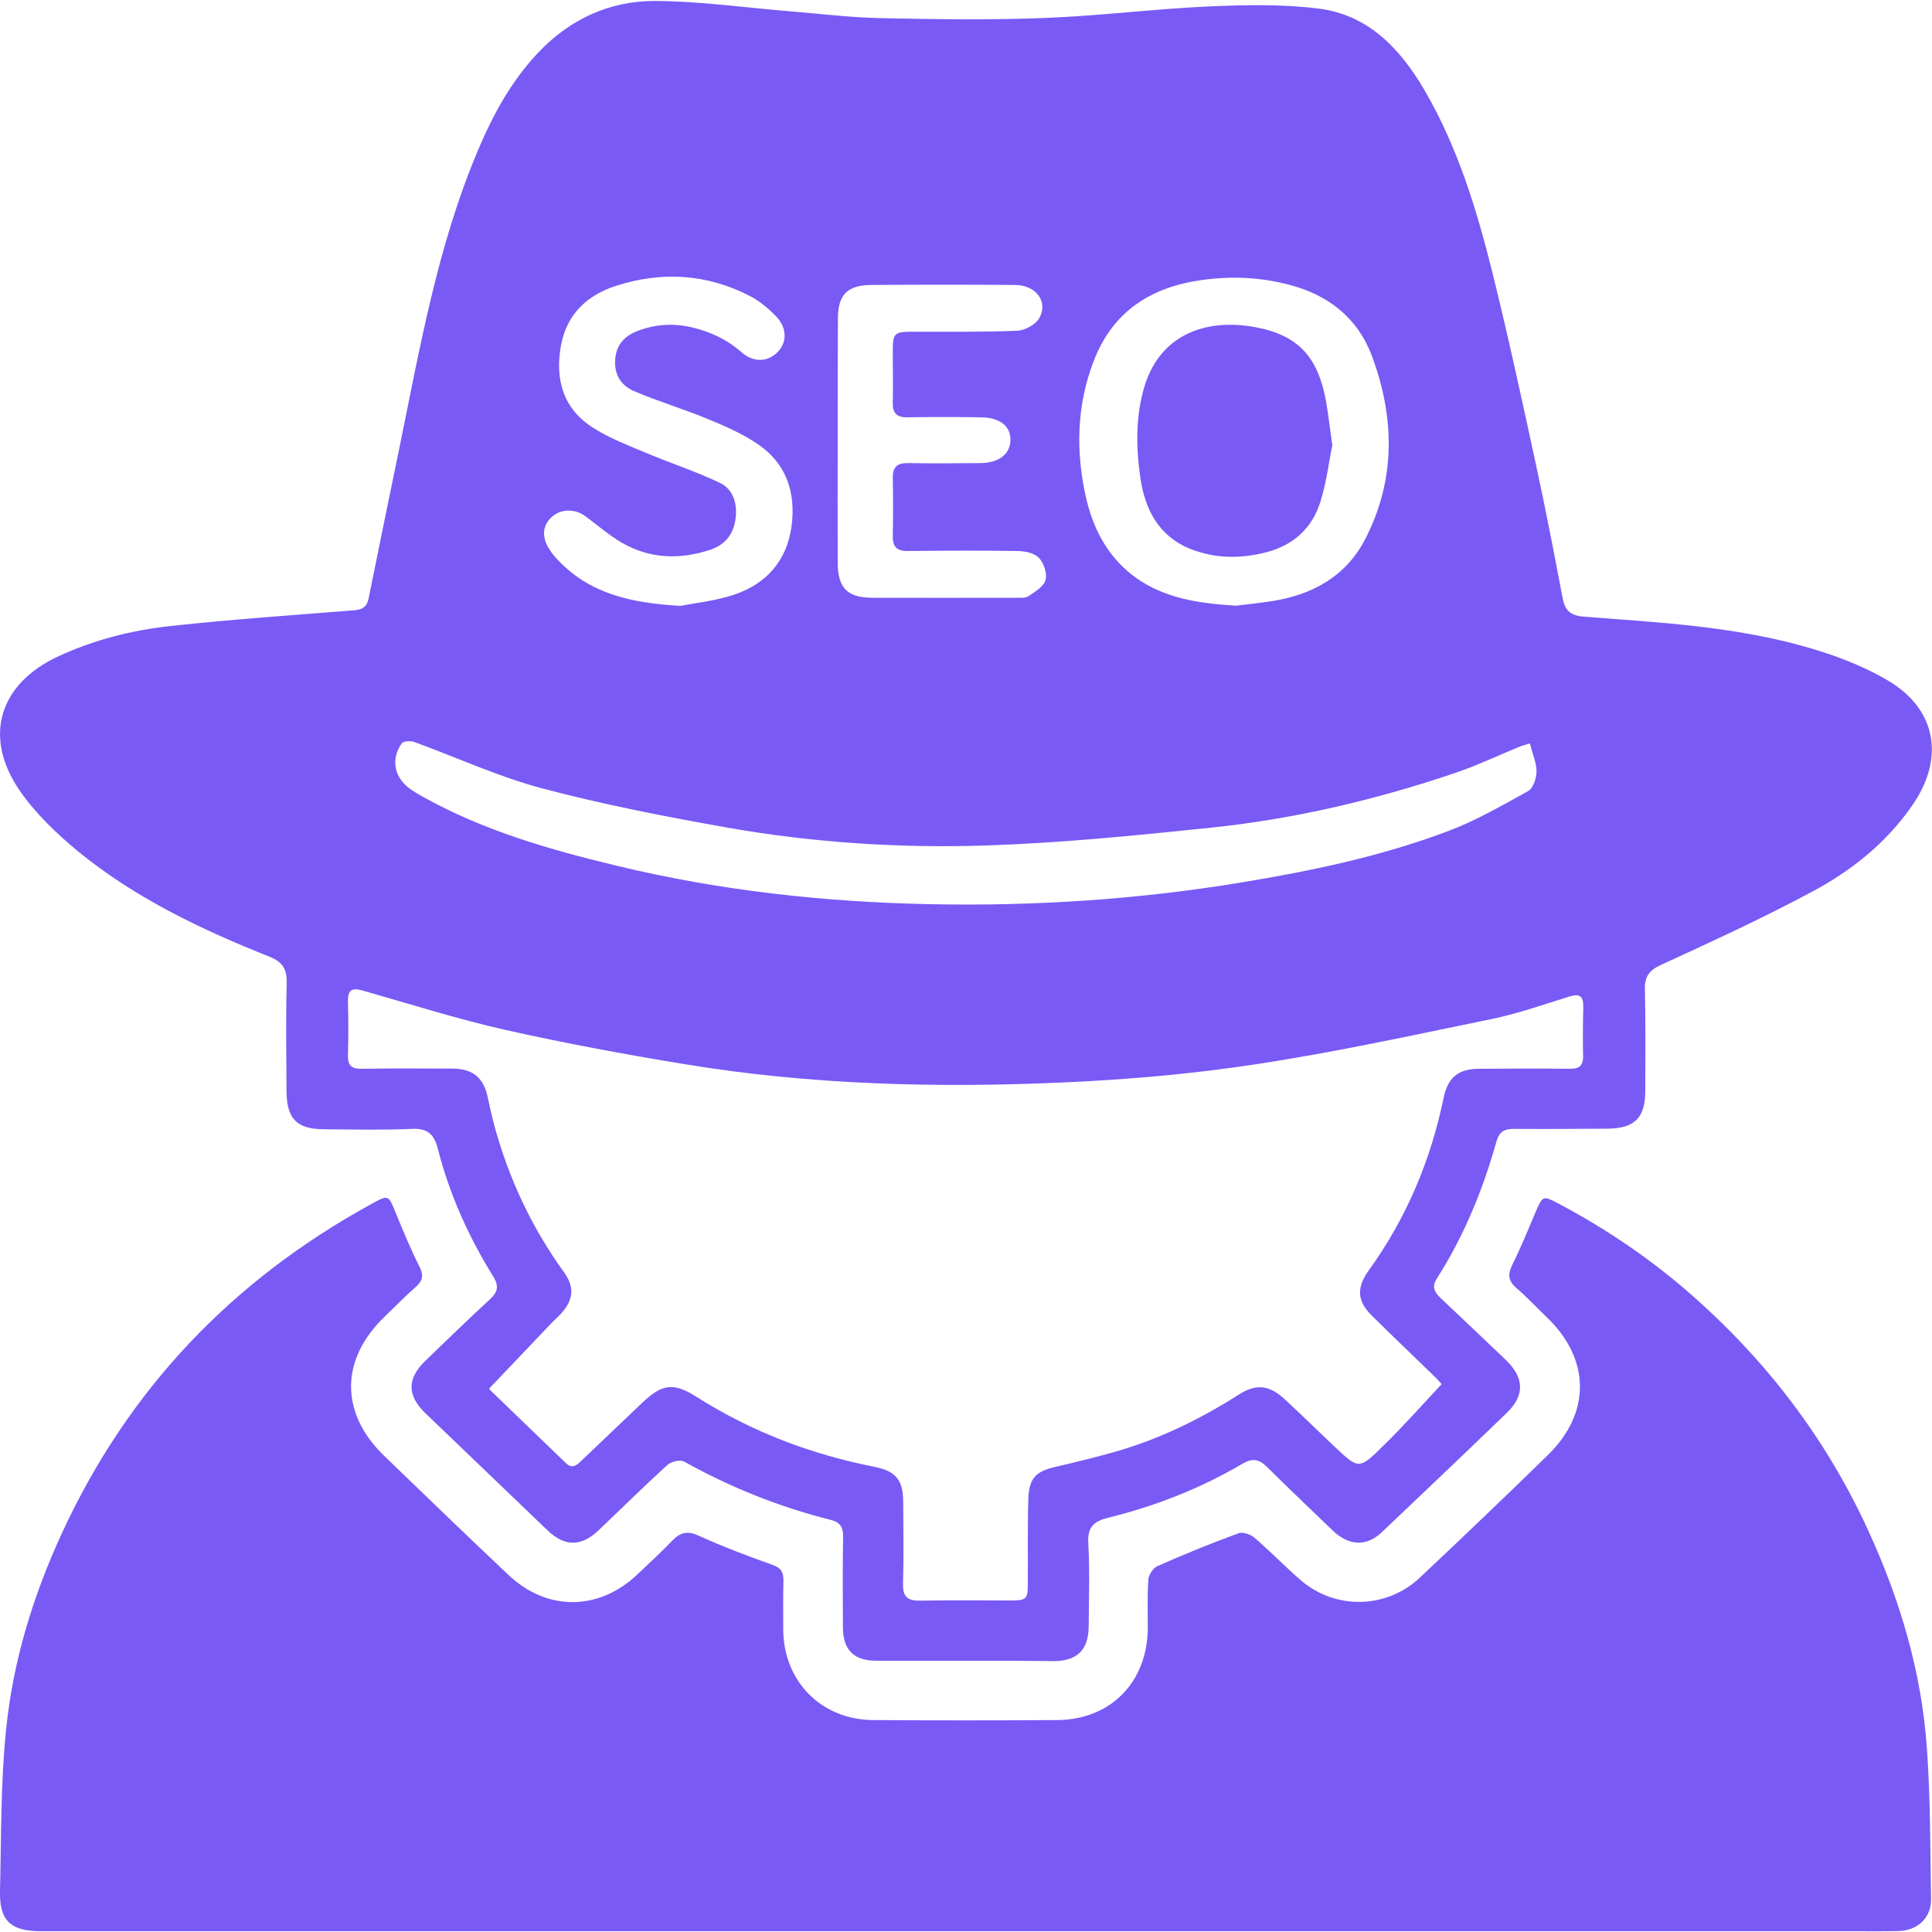
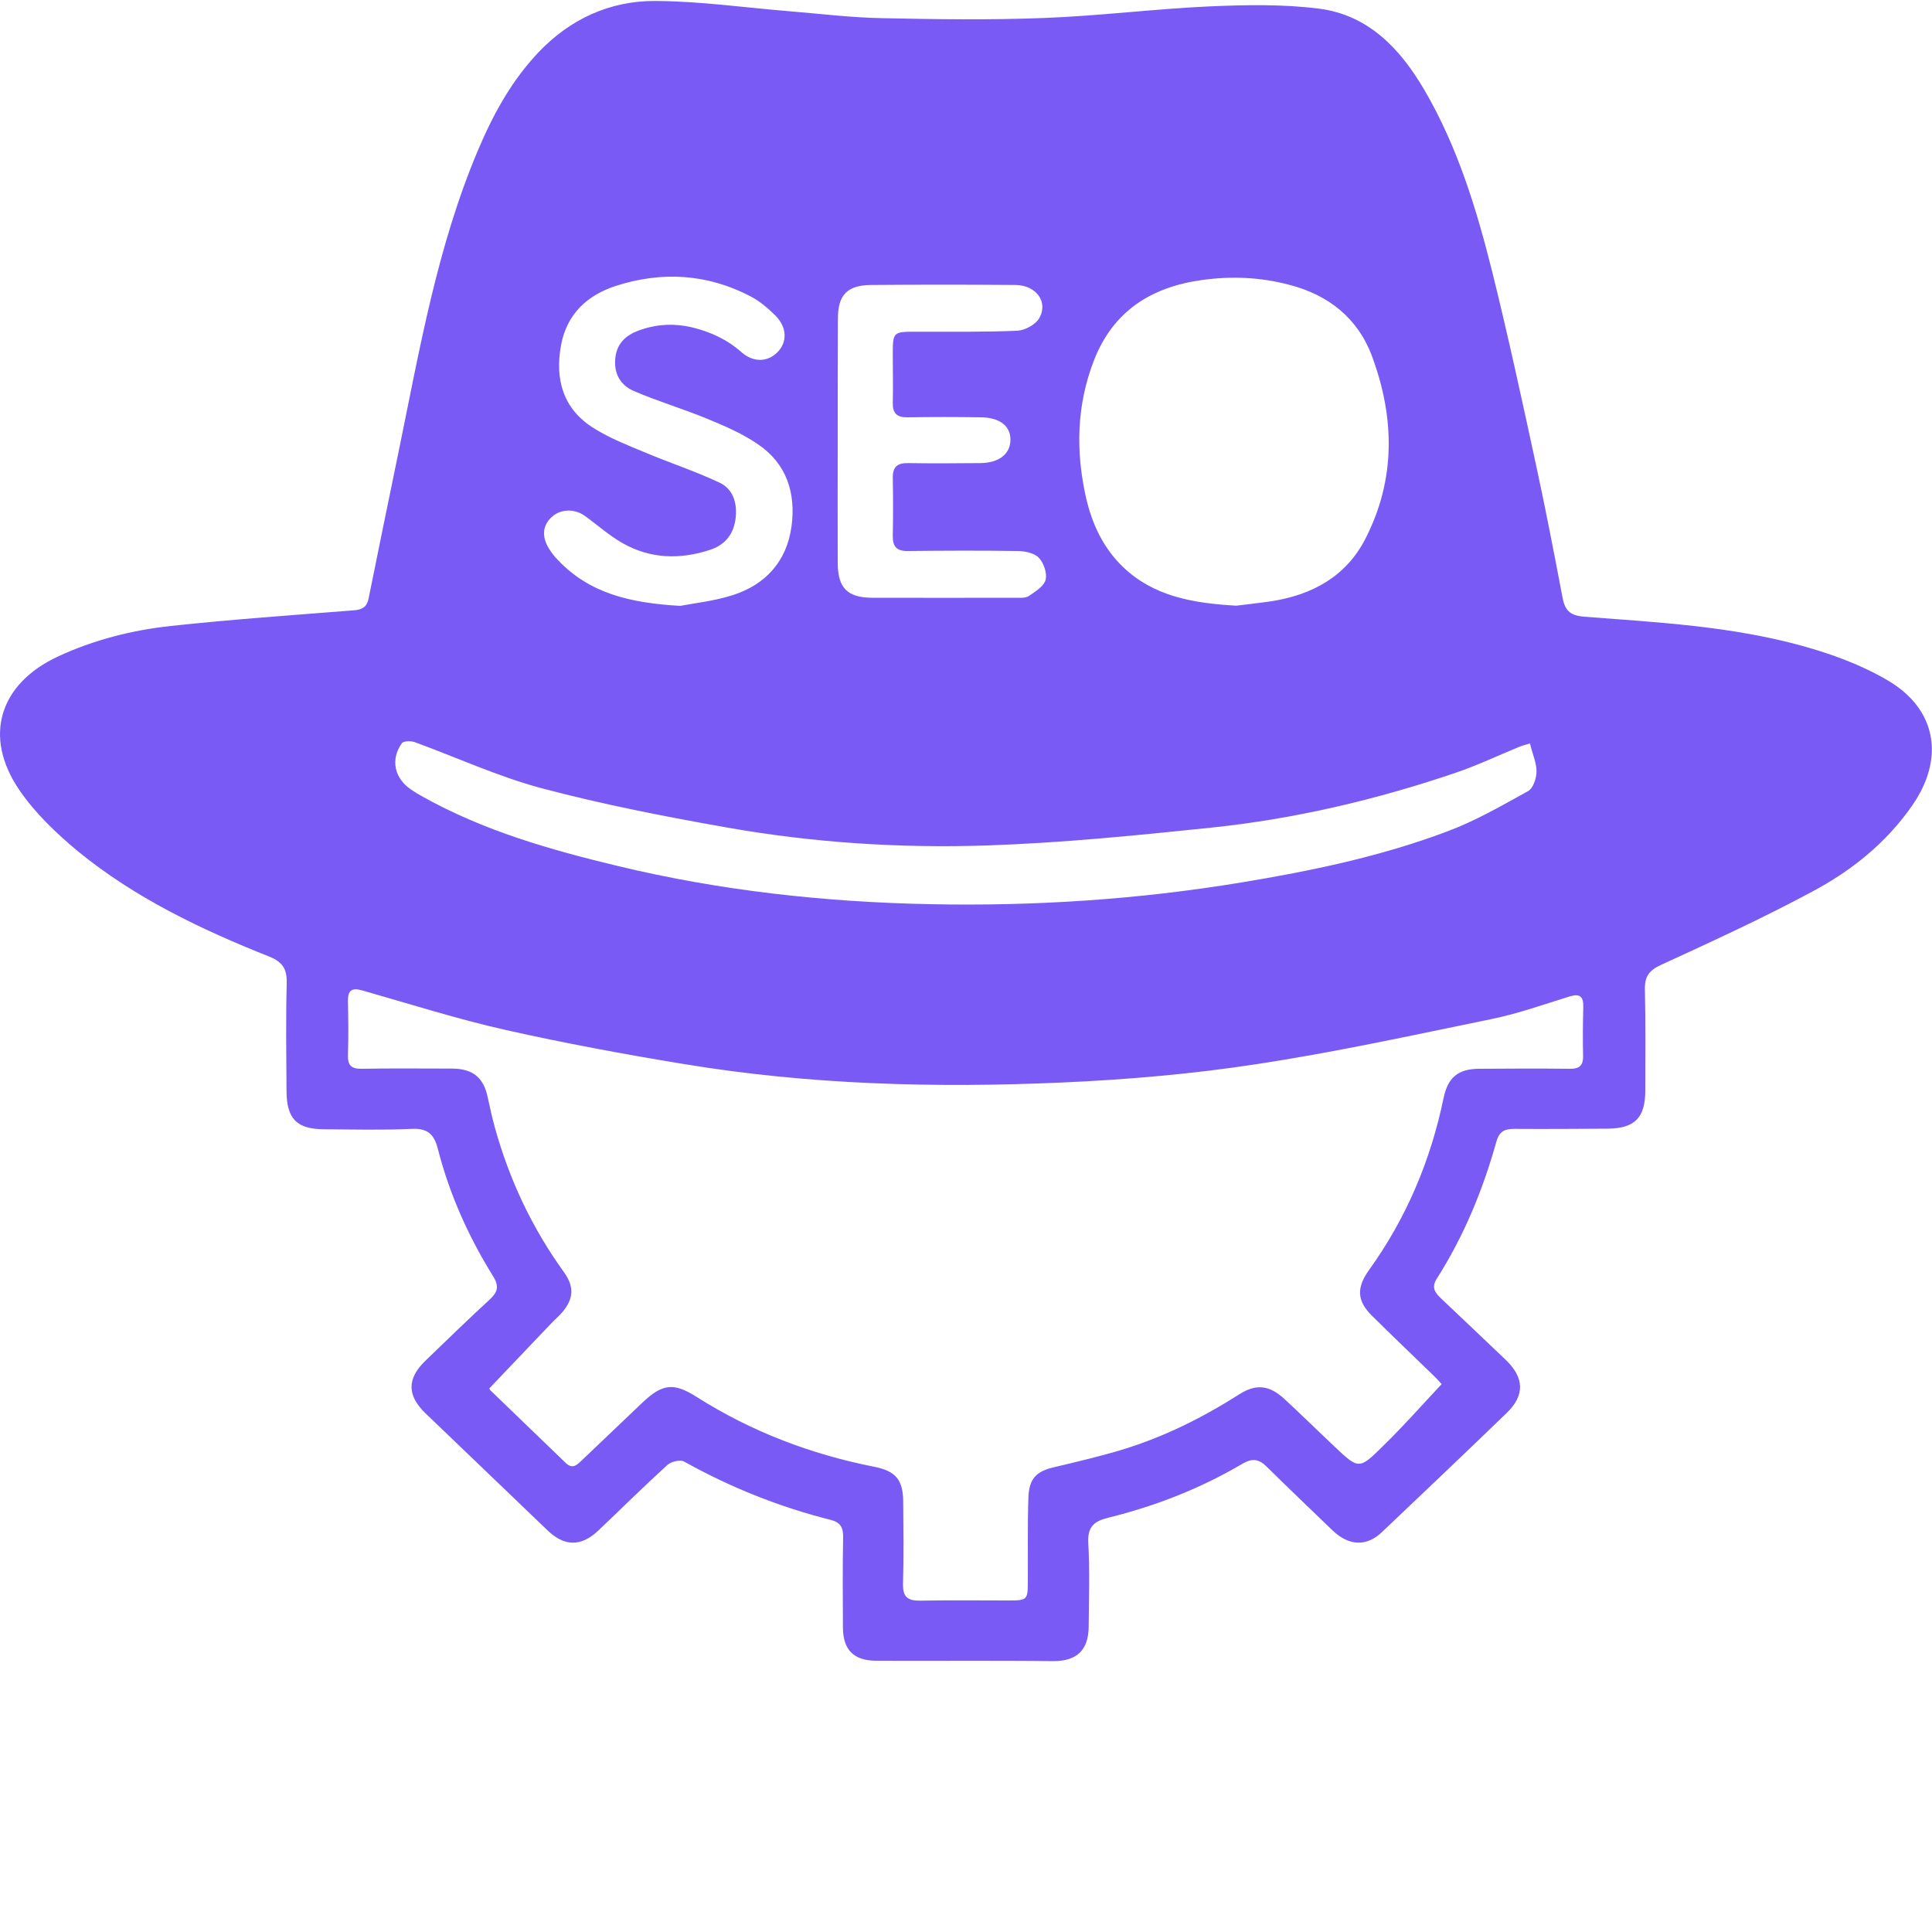
<svg xmlns="http://www.w3.org/2000/svg" version="1.1" id="Layer_1" x="0px" y="0px" viewBox="0 0 100 100" style="enable-background:new 0 0 100 100;" xml:space="preserve">
  <style type="text/css">
	.st0{fill:#4DD1BC;}
	.st1{fill:#FD710F;}
	.st2{fill:#795AF5;}
	.st3{fill-rule:evenodd;clip-rule:evenodd;fill:#795AF5;}
	.st4{fill-rule:evenodd;clip-rule:evenodd;fill:#4DD1BC;}
</style>
  <g>
    <path class="st2" d="M50.03,85.96c-1.56,0-3.13,0.01-4.69,0c-1.15-0.01-1.7-0.56-1.71-1.71c-0.01-1.56-0.02-3.13,0.01-4.69   c0.01-0.5-0.15-0.77-0.64-0.89c-2.66-0.67-5.19-1.68-7.59-3.02c-0.2-0.11-0.68,0-0.87,0.18c-1.21,1.1-2.37,2.25-3.56,3.38   c-0.89,0.85-1.75,0.85-2.63,0.01c-2.11-2.03-4.23-4.05-6.34-6.08c-0.95-0.92-0.94-1.79,0-2.7c1.11-1.07,2.21-2.14,3.34-3.18   c0.4-0.37,0.5-0.67,0.18-1.19c-1.28-2.06-2.27-4.26-2.87-6.62c-0.2-0.76-0.54-1.06-1.36-1.02c-1.51,0.07-3.03,0.03-4.54,0.02   c-1.41-0.01-1.92-0.55-1.93-1.97c-0.01-1.86-0.04-3.71,0.01-5.57c0.02-0.74-0.19-1.11-0.91-1.4c-3.52-1.4-6.94-3.03-9.9-5.45   C2.9,43.12,1.81,42.08,1,40.89c-1.89-2.77-1.03-5.5,2-6.91c1.85-0.86,3.82-1.36,5.84-1.58c3.15-0.34,6.32-0.56,9.48-0.81   c0.44-0.03,0.68-0.19,0.76-0.62c0.52-2.58,1.05-5.16,1.58-7.73c1.07-5.22,1.98-10.49,4.07-15.44c0.78-1.85,1.73-3.6,3.13-5.08   c1.65-1.74,3.71-2.68,6.05-2.67c2.31,0.01,4.61,0.34,6.92,0.53c1.6,0.13,3.21,0.33,4.81,0.36c2.81,0.06,5.62,0.1,8.43-0.01   c2.85-0.11,5.69-0.47,8.54-0.6c1.89-0.08,3.81-0.12,5.68,0.12c2.54,0.33,4.18,2.07,5.42,4.18c1.73,2.95,2.72,6.2,3.54,9.49   c0.82,3.31,1.54,6.64,2.26,9.97c0.49,2.26,0.93,4.54,1.36,6.81c0.12,0.65,0.35,0.96,1.12,1.02c3.79,0.29,7.61,0.49,11.29,1.51   c1.53,0.42,3.08,0.99,4.45,1.8c2.53,1.5,2.93,4.05,1.24,6.47c-1.34,1.93-3.14,3.37-5.17,4.45c-2.55,1.37-5.19,2.58-7.82,3.79   c-0.64,0.29-0.86,0.62-0.84,1.3c0.04,1.73,0.02,3.47,0.02,5.2c0,1.41-0.54,1.96-1.93,1.98c-1.61,0.01-3.22,0.02-4.84,0.01   c-0.5,0-0.78,0.11-0.94,0.67c-0.7,2.5-1.68,4.88-3.08,7.08c-0.28,0.44-0.12,0.7,0.2,1.01c1.12,1.05,2.23,2.12,3.35,3.18   c0.98,0.93,1.02,1.85,0.06,2.77c-2.14,2.07-4.3,4.12-6.46,6.17c-0.79,0.75-1.7,0.71-2.54-0.09c-1.14-1.1-2.29-2.19-3.42-3.31   c-0.42-0.41-0.76-0.44-1.28-0.13c-2.16,1.27-4.47,2.17-6.89,2.77c-0.75,0.18-1.11,0.46-1.06,1.32c0.08,1.44,0.03,2.88,0.02,4.32   c-0.01,1.2-0.59,1.78-1.8,1.79C53.06,85.96,51.54,85.96,50.03,85.96z M74.62,71.64c-0.09-0.1-0.27-0.3-0.46-0.48   c-1.05-1.02-2.11-2.03-3.15-3.06c-0.78-0.77-0.8-1.45-0.16-2.35c1.94-2.69,3.2-5.68,3.87-8.92c0.22-1.05,0.74-1.5,1.82-1.51   c1.56-0.01,3.13-0.02,4.69,0c0.48,0.01,0.72-0.13,0.71-0.66c-0.02-0.85-0.01-1.71,0.01-2.56c0.01-0.55-0.2-0.68-0.72-0.52   c-1.33,0.41-2.64,0.88-4,1.16c-4.05,0.83-8.1,1.72-12.19,2.34c-3.32,0.51-6.69,0.8-10.05,0.95c-6.54,0.29-13.08,0.12-19.56-0.95   c-3.1-0.51-6.19-1.08-9.26-1.77c-2.49-0.56-4.94-1.34-7.4-2.04c-0.55-0.16-0.77-0.03-0.76,0.55c0.02,0.93,0.03,1.86,0,2.78   c-0.02,0.54,0.17,0.73,0.72,0.72c1.56-0.03,3.13-0.01,4.69-0.01c1.07,0.01,1.62,0.48,1.83,1.51c0.11,0.53,0.23,1.05,0.37,1.56   c0.75,2.7,1.93,5.2,3.58,7.48c0.55,0.77,0.48,1.42-0.15,2.12c-0.16,0.18-0.35,0.34-0.52,0.52c-1.06,1.11-2.11,2.22-3.2,3.36   c-0.01-0.03,0,0.05,0.05,0.1c1.3,1.26,2.6,2.5,3.9,3.76c0.33,0.32,0.55,0.14,0.8-0.1c1.06-1.01,2.12-2.02,3.18-3.03   c1.03-0.97,1.61-1.04,2.79-0.29c2.84,1.8,5.91,2.97,9.2,3.62c1.11,0.22,1.49,0.67,1.5,1.8c0.01,1.42,0.03,2.83-0.01,4.25   c-0.02,0.69,0.24,0.89,0.9,0.88c1.51-0.03,3.03-0.01,4.54-0.01c1,0,1.02-0.02,1.02-1.03c0.01-1.44-0.02-2.88,0.03-4.32   c0.04-0.98,0.43-1.34,1.34-1.55c1.18-0.28,2.37-0.56,3.53-0.91c2.16-0.66,4.16-1.66,6.06-2.87c0.87-0.55,1.55-0.46,2.32,0.25   c0.88,0.81,1.73,1.65,2.6,2.47c1.24,1.17,1.27,1.19,2.49-0.02C72.62,73.84,73.58,72.75,74.62,71.64z M79.19,38.48   c-0.23,0.07-0.39,0.11-0.54,0.17c-1.1,0.45-2.19,0.97-3.31,1.35c-4.12,1.4-8.34,2.39-12.66,2.84c-3.85,0.4-7.72,0.79-11.59,0.92   c-4.49,0.15-8.98-0.14-13.42-0.92c-3.23-0.57-6.46-1.2-9.63-2.04c-2.25-0.6-4.39-1.59-6.58-2.39c-0.2-0.07-0.58-0.06-0.66,0.06   c-0.61,0.85-0.38,1.84,0.51,2.42c0.18,0.12,0.37,0.24,0.56,0.34c3.16,1.77,6.6,2.75,10.09,3.59c5.31,1.28,10.71,1.87,16.16,1.98   c5.4,0.11,10.77-0.24,16.11-1.12c3.64-0.6,7.24-1.35,10.69-2.65c1.45-0.54,2.81-1.33,4.17-2.08c0.27-0.15,0.44-0.67,0.44-1.03   C79.53,39.48,79.32,39.03,79.19,38.48z M63.99,31.35c0.47-0.06,1.14-0.13,1.82-0.23c2.11-0.33,3.86-1.28,4.86-3.23   c1.59-3.09,1.52-6.31,0.33-9.49c-0.73-1.94-2.25-3.14-4.27-3.66c-1.48-0.39-2.97-0.46-4.49-0.25c-2.66,0.36-4.63,1.62-5.62,4.17   c-0.9,2.32-0.95,4.72-0.4,7.13c0.31,1.34,0.89,2.58,1.91,3.56C59.7,30.85,61.69,31.22,63.99,31.35z M35.21,31.36   c0.66-0.13,1.71-0.24,2.7-0.55c1.72-0.55,2.81-1.75,3.06-3.57C41.2,25.51,40.71,24,39.24,23c-0.81-0.56-1.75-0.96-2.67-1.34   c-1.24-0.51-2.53-0.89-3.76-1.42c-0.7-0.3-1.05-0.91-0.96-1.72c0.08-0.73,0.53-1.15,1.15-1.39c0.91-0.35,1.84-0.41,2.8-0.19   c0.97,0.23,1.83,0.63,2.58,1.29c0.64,0.56,1.39,0.51,1.9-0.04c0.47-0.51,0.45-1.25-0.13-1.84c-0.39-0.39-0.83-0.77-1.32-1.02   c-2.23-1.16-4.58-1.3-6.96-0.53c-1.48,0.48-2.53,1.46-2.83,3.06c-0.33,1.79,0.11,3.33,1.72,4.32c0.82,0.51,1.74,0.87,2.63,1.24   c1.28,0.54,2.6,0.97,3.85,1.56c0.7,0.33,0.92,1.04,0.84,1.81c-0.09,0.83-0.53,1.41-1.33,1.67c-1.55,0.51-3.09,0.47-4.53-0.35   c-0.69-0.39-1.3-0.94-1.95-1.41c-0.53-0.38-1.24-0.36-1.69,0.04c-0.49,0.43-0.56,1.01-0.17,1.65c0.14,0.23,0.31,0.44,0.5,0.63   C30.53,30.71,32.6,31.21,35.21,31.36z M43.36,22.78c0,2.12-0.01,4.25,0,6.37c0.01,1.28,0.5,1.78,1.77,1.79c2.47,0.01,4.93,0,7.4,0   c0.24,0,0.54,0.03,0.72-0.09c0.34-0.23,0.79-0.51,0.87-0.84c0.09-0.34-0.1-0.89-0.36-1.15c-0.25-0.25-0.74-0.34-1.13-0.34   c-1.88-0.03-3.76-0.02-5.64,0c-0.57,0.01-0.79-0.22-0.78-0.78c0.02-1,0.02-2,0-3c-0.01-0.57,0.23-0.78,0.79-0.77   c1.25,0.02,2.49,0.01,3.74,0c0.96-0.01,1.54-0.46,1.56-1.18c0.02-0.73-0.54-1.18-1.53-1.19c-1.27-0.02-2.54-0.02-3.81,0   c-0.53,0.01-0.76-0.21-0.75-0.74c0.02-0.83,0-1.66,0-2.49c0-1.2,0.01-1.2,1.24-1.2c1.73,0,3.47,0.02,5.2-0.05   c0.39-0.02,0.92-0.3,1.12-0.62c0.52-0.84-0.12-1.74-1.21-1.75c-2.49-0.02-4.98-0.02-7.47,0c-1.23,0.01-1.72,0.51-1.72,1.74   C43.36,18.58,43.36,20.68,43.36,22.78z" />
-     <path class="st2" d="M49.93,99.96c-15.93,0-31.85,0-47.78,0c-1.62,0-2.19-0.54-2.15-2.13c0.07-2.76,0.03-5.52,0.31-8.26   c0.35-3.53,1.38-6.92,2.87-10.16c3.44-7.49,8.83-13.14,16.04-17.09c0.89-0.49,0.88-0.48,1.26,0.45c0.39,0.95,0.78,1.9,1.24,2.81   c0.24,0.48,0.13,0.74-0.23,1.06c-0.55,0.48-1.06,1.01-1.59,1.52c-2.29,2.2-2.31,4.97-0.03,7.18c2.14,2.07,4.29,4.14,6.45,6.18   c1.99,1.88,4.65,1.87,6.65-0.01c0.62-0.58,1.25-1.17,1.84-1.78c0.41-0.42,0.78-0.51,1.36-0.24c1.24,0.56,2.52,1.05,3.8,1.5   c0.48,0.17,0.59,0.41,0.58,0.85c-0.02,0.83-0.01,1.66-0.01,2.49c0.01,2.69,1.96,4.68,4.65,4.7c3.18,0.02,6.35,0.02,9.53,0   c2.79-0.02,4.69-1.99,4.69-4.8c0-0.83-0.03-1.66,0.03-2.49c0.02-0.24,0.25-0.58,0.47-0.68c1.38-0.61,2.78-1.18,4.2-1.7   c0.22-0.08,0.62,0.06,0.82,0.23c0.81,0.7,1.56,1.47,2.37,2.18c1.8,1.57,4.46,1.52,6.2-0.12c2.22-2.09,4.43-4.2,6.61-6.33   c2.25-2.19,2.21-4.97-0.04-7.13c-0.53-0.51-1.03-1.05-1.58-1.52c-0.43-0.37-0.46-0.71-0.21-1.21c0.44-0.89,0.82-1.82,1.21-2.74   c0.36-0.84,0.37-0.85,1.2-0.41c2.4,1.27,4.65,2.79,6.7,4.57c3.98,3.46,7.12,7.55,9.32,12.36c1.65,3.6,2.76,7.35,3.03,11.3   c0.18,2.58,0.17,5.17,0.21,7.75c0.02,0.97-0.69,1.63-1.67,1.66c-0.78,0.02-1.56,0.01-2.34,0.01   C80.61,99.96,65.27,99.96,49.93,99.96z" />
-     <path class="st2" d="M68.96,23.05c-0.18,0.87-0.3,1.91-0.61,2.9c-0.42,1.37-1.38,2.26-2.79,2.63c-1.34,0.35-2.67,0.34-3.95-0.17   c-1.65-0.66-2.36-2.07-2.59-3.71c-0.22-1.57-0.25-3.16,0.22-4.71c0.84-2.74,3.26-3.51,5.71-3.06c2.29,0.42,3.29,1.58,3.7,3.92   C68.76,21.52,68.84,22.19,68.96,23.05z" />
  </g>
</svg>